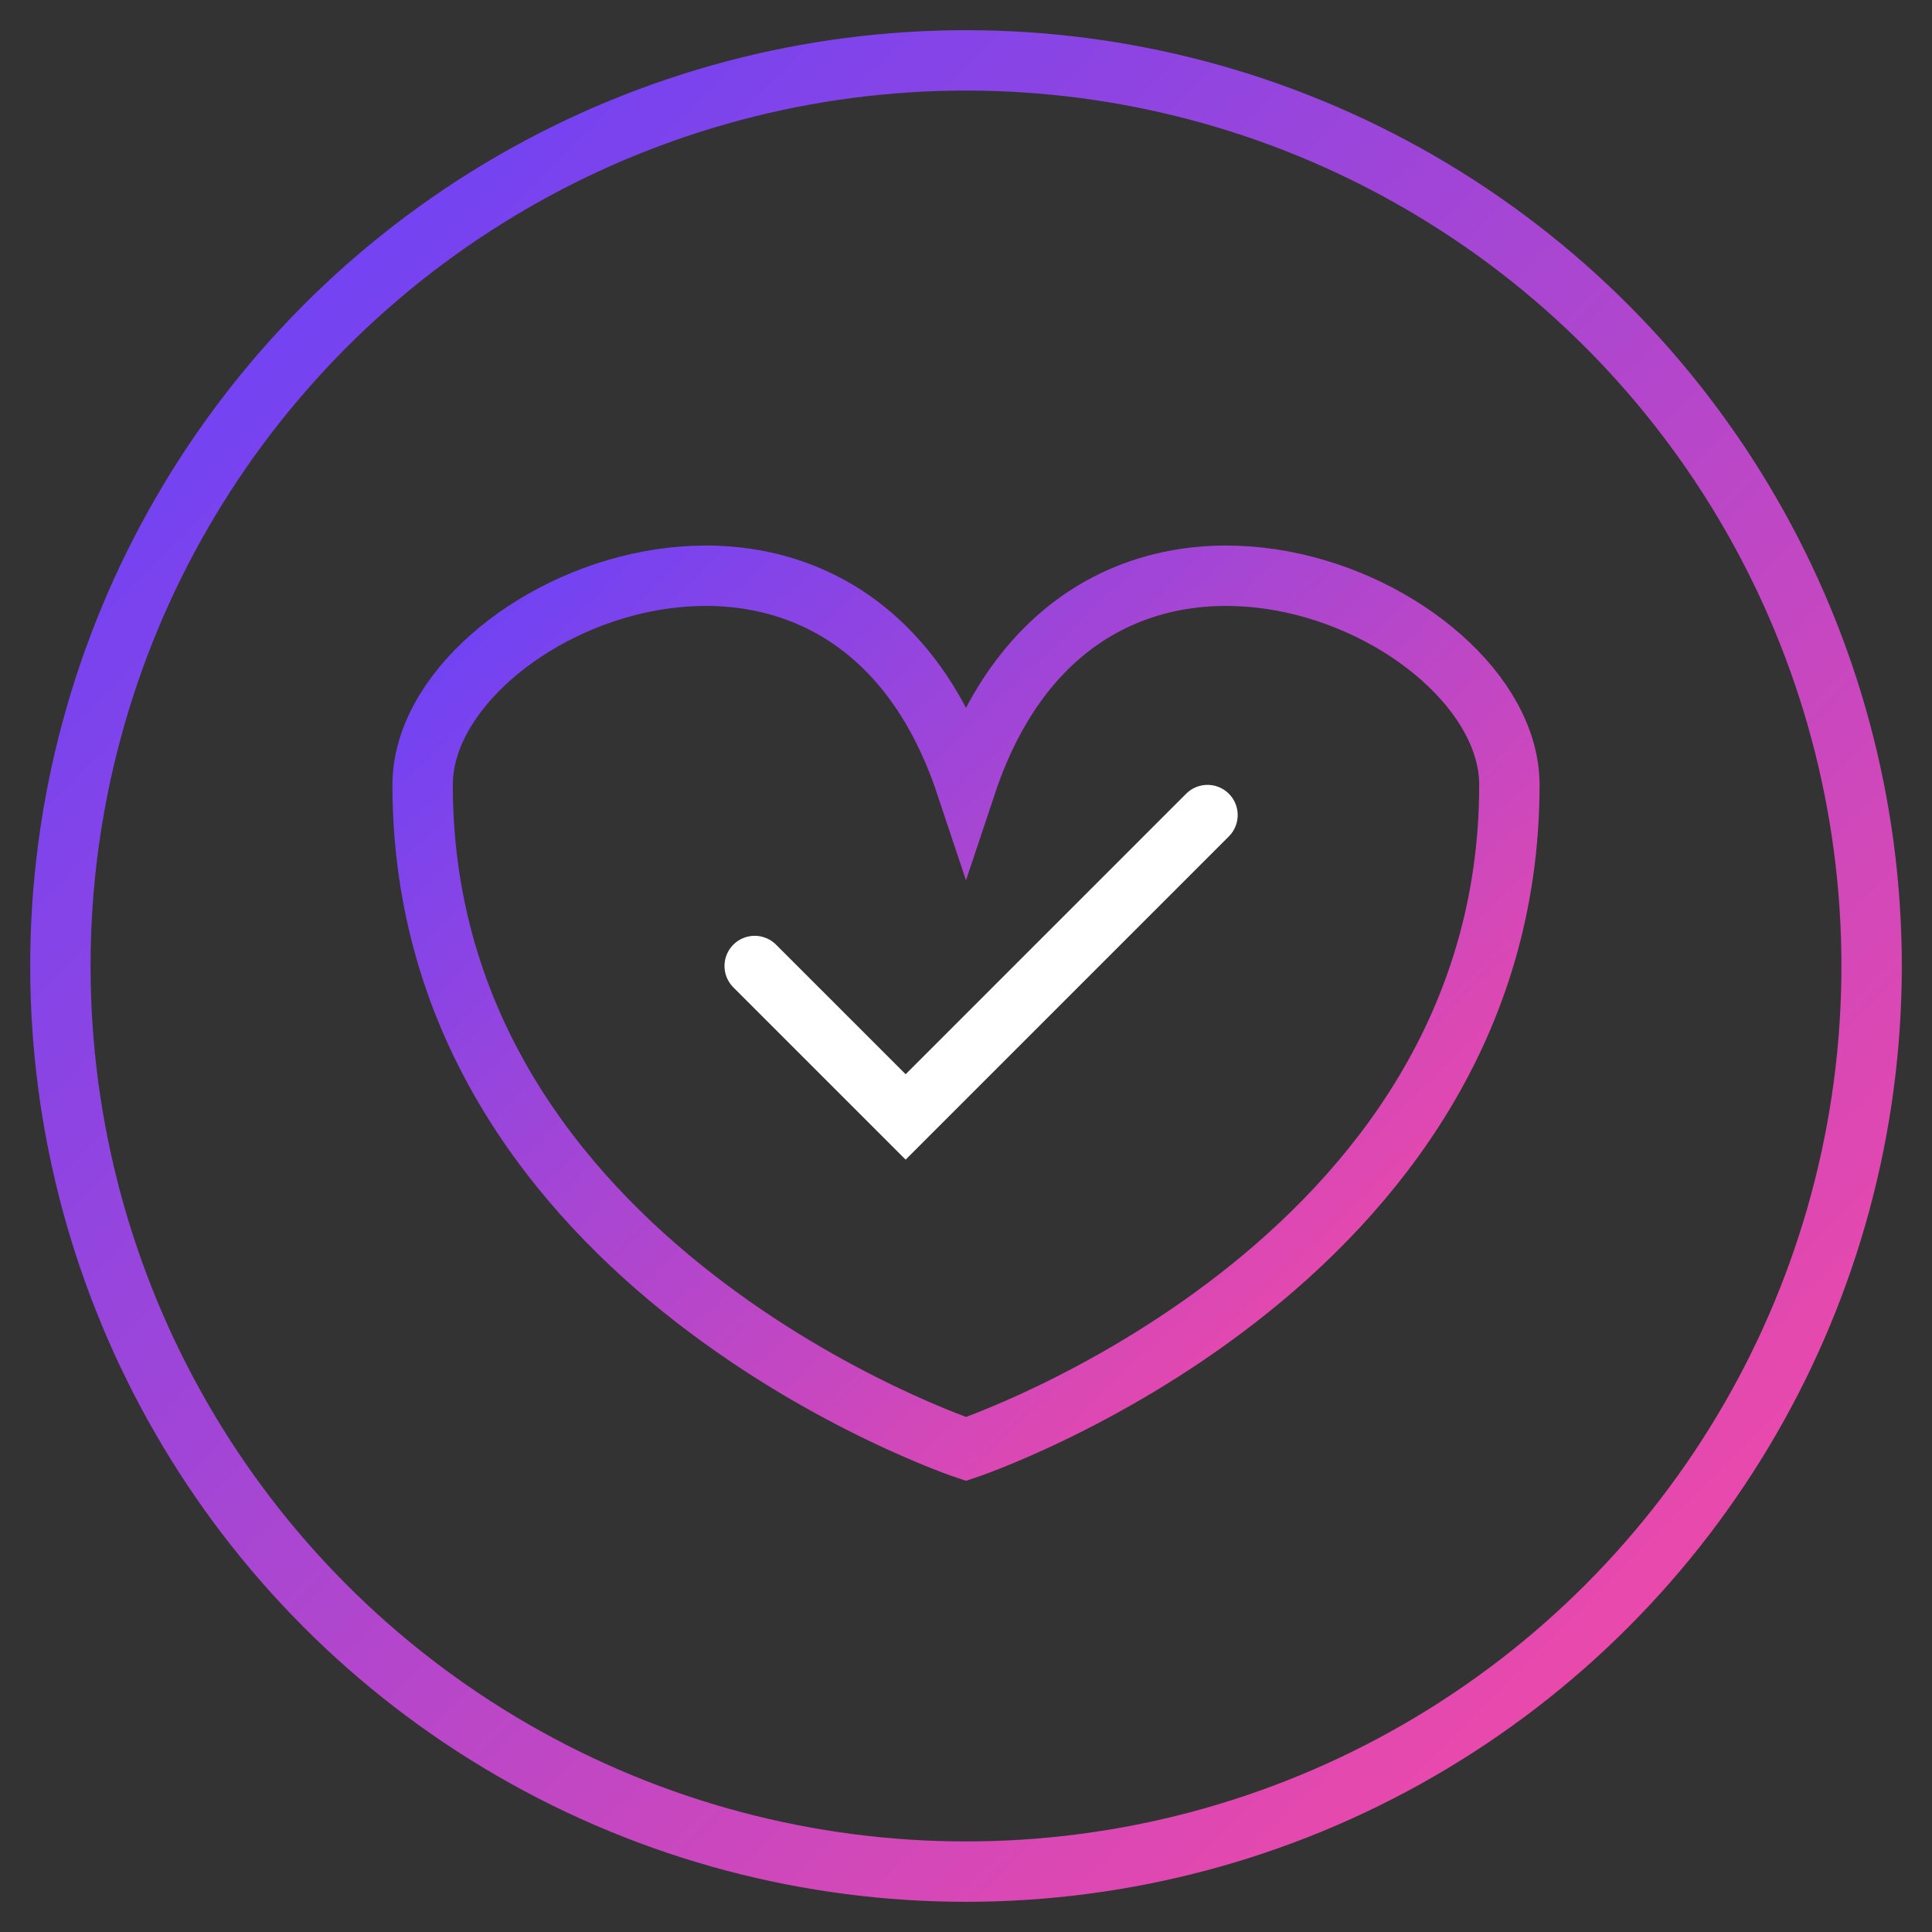
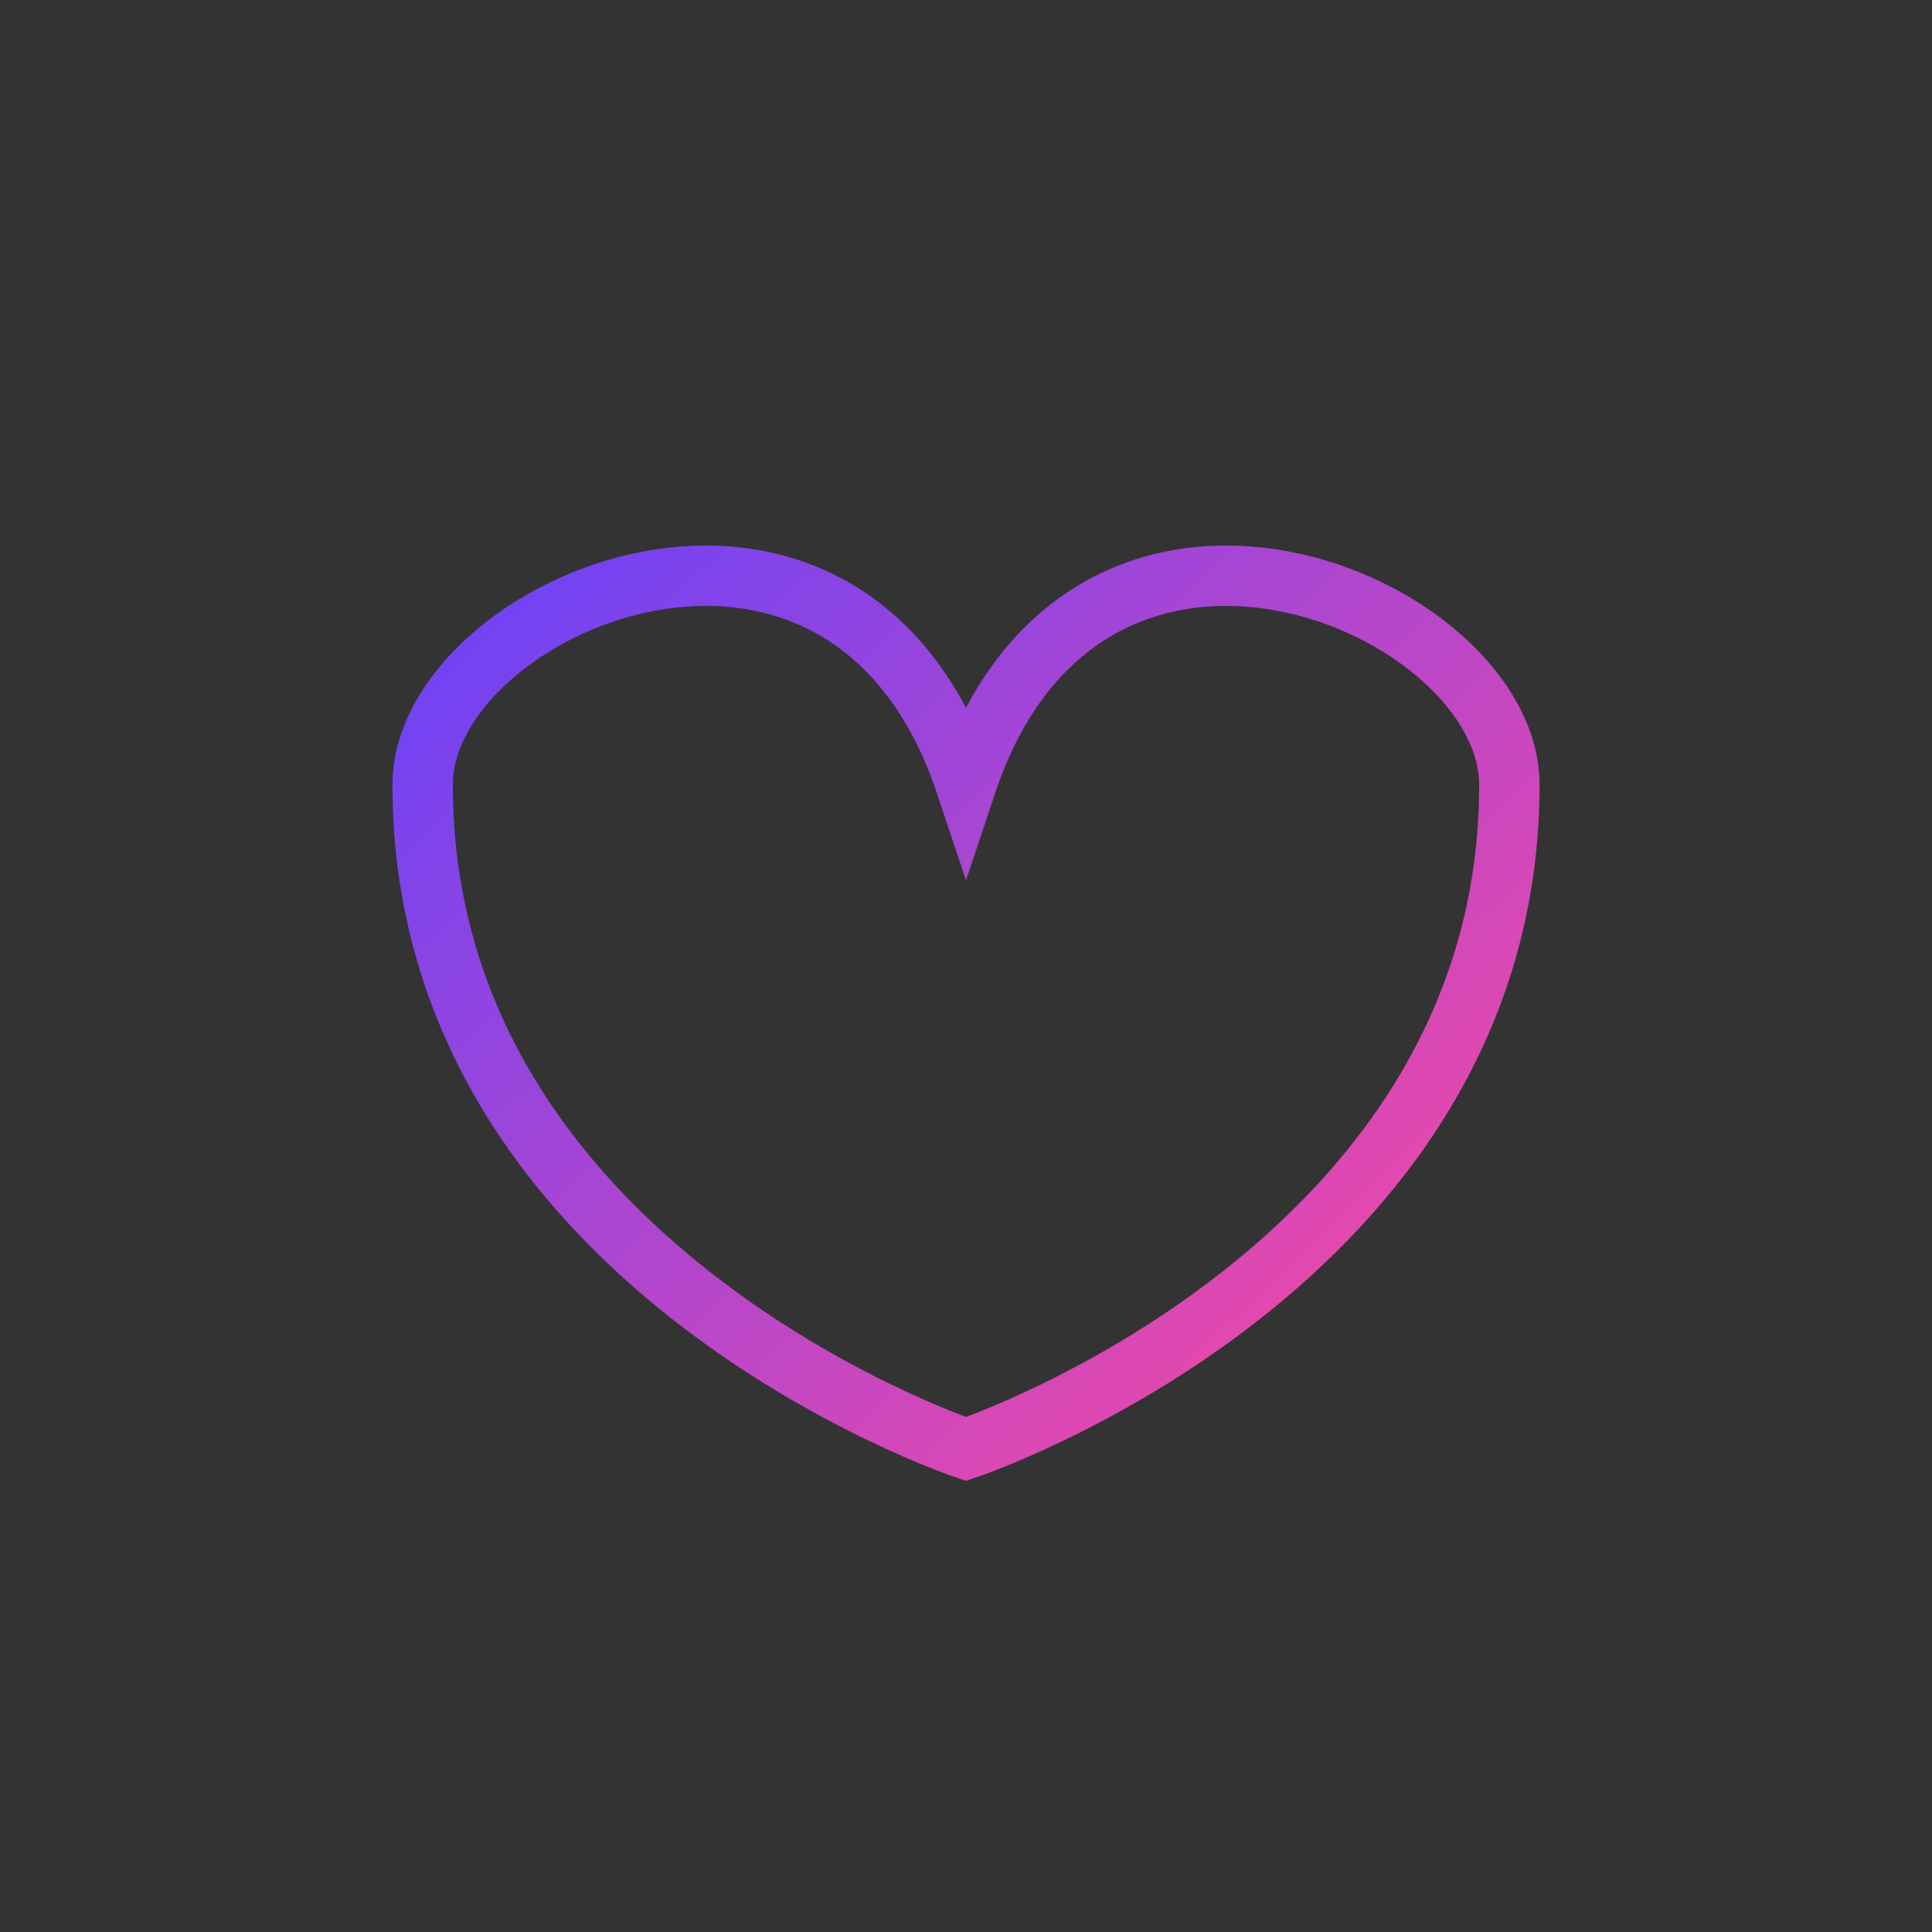
<svg xmlns="http://www.w3.org/2000/svg" width="64" height="64" viewBox="0 0 64 64">
  <rect x="0" y="0" width="64" height="64" fill="#333333" stroke="none" />
  <defs>
    <linearGradient id="gradient3" x1="0%" y1="0%" x2="100%" y2="100%">
      <stop offset="0%" stop-color="#5E42FF" />
      <stop offset="100%" stop-color="#FF4A9E" />
    </linearGradient>
  </defs>
-   <circle cx="32" cy="32" r="30" fill="none" stroke="url(#gradient3)" stroke-width="2" />
  <path d="M14,26 C14,20 28,14 32,26 C36,14 50,20 50,26 C50,42 32,48 32,48 C32,48 14,42 14,26 Z" fill="none" stroke="url(#gradient3)" stroke-width="2" />
-   <path d="M25,32 L30,37 L40,27" fill="none" stroke="#fff" stroke-width="2" stroke-linecap="round" />
</svg>